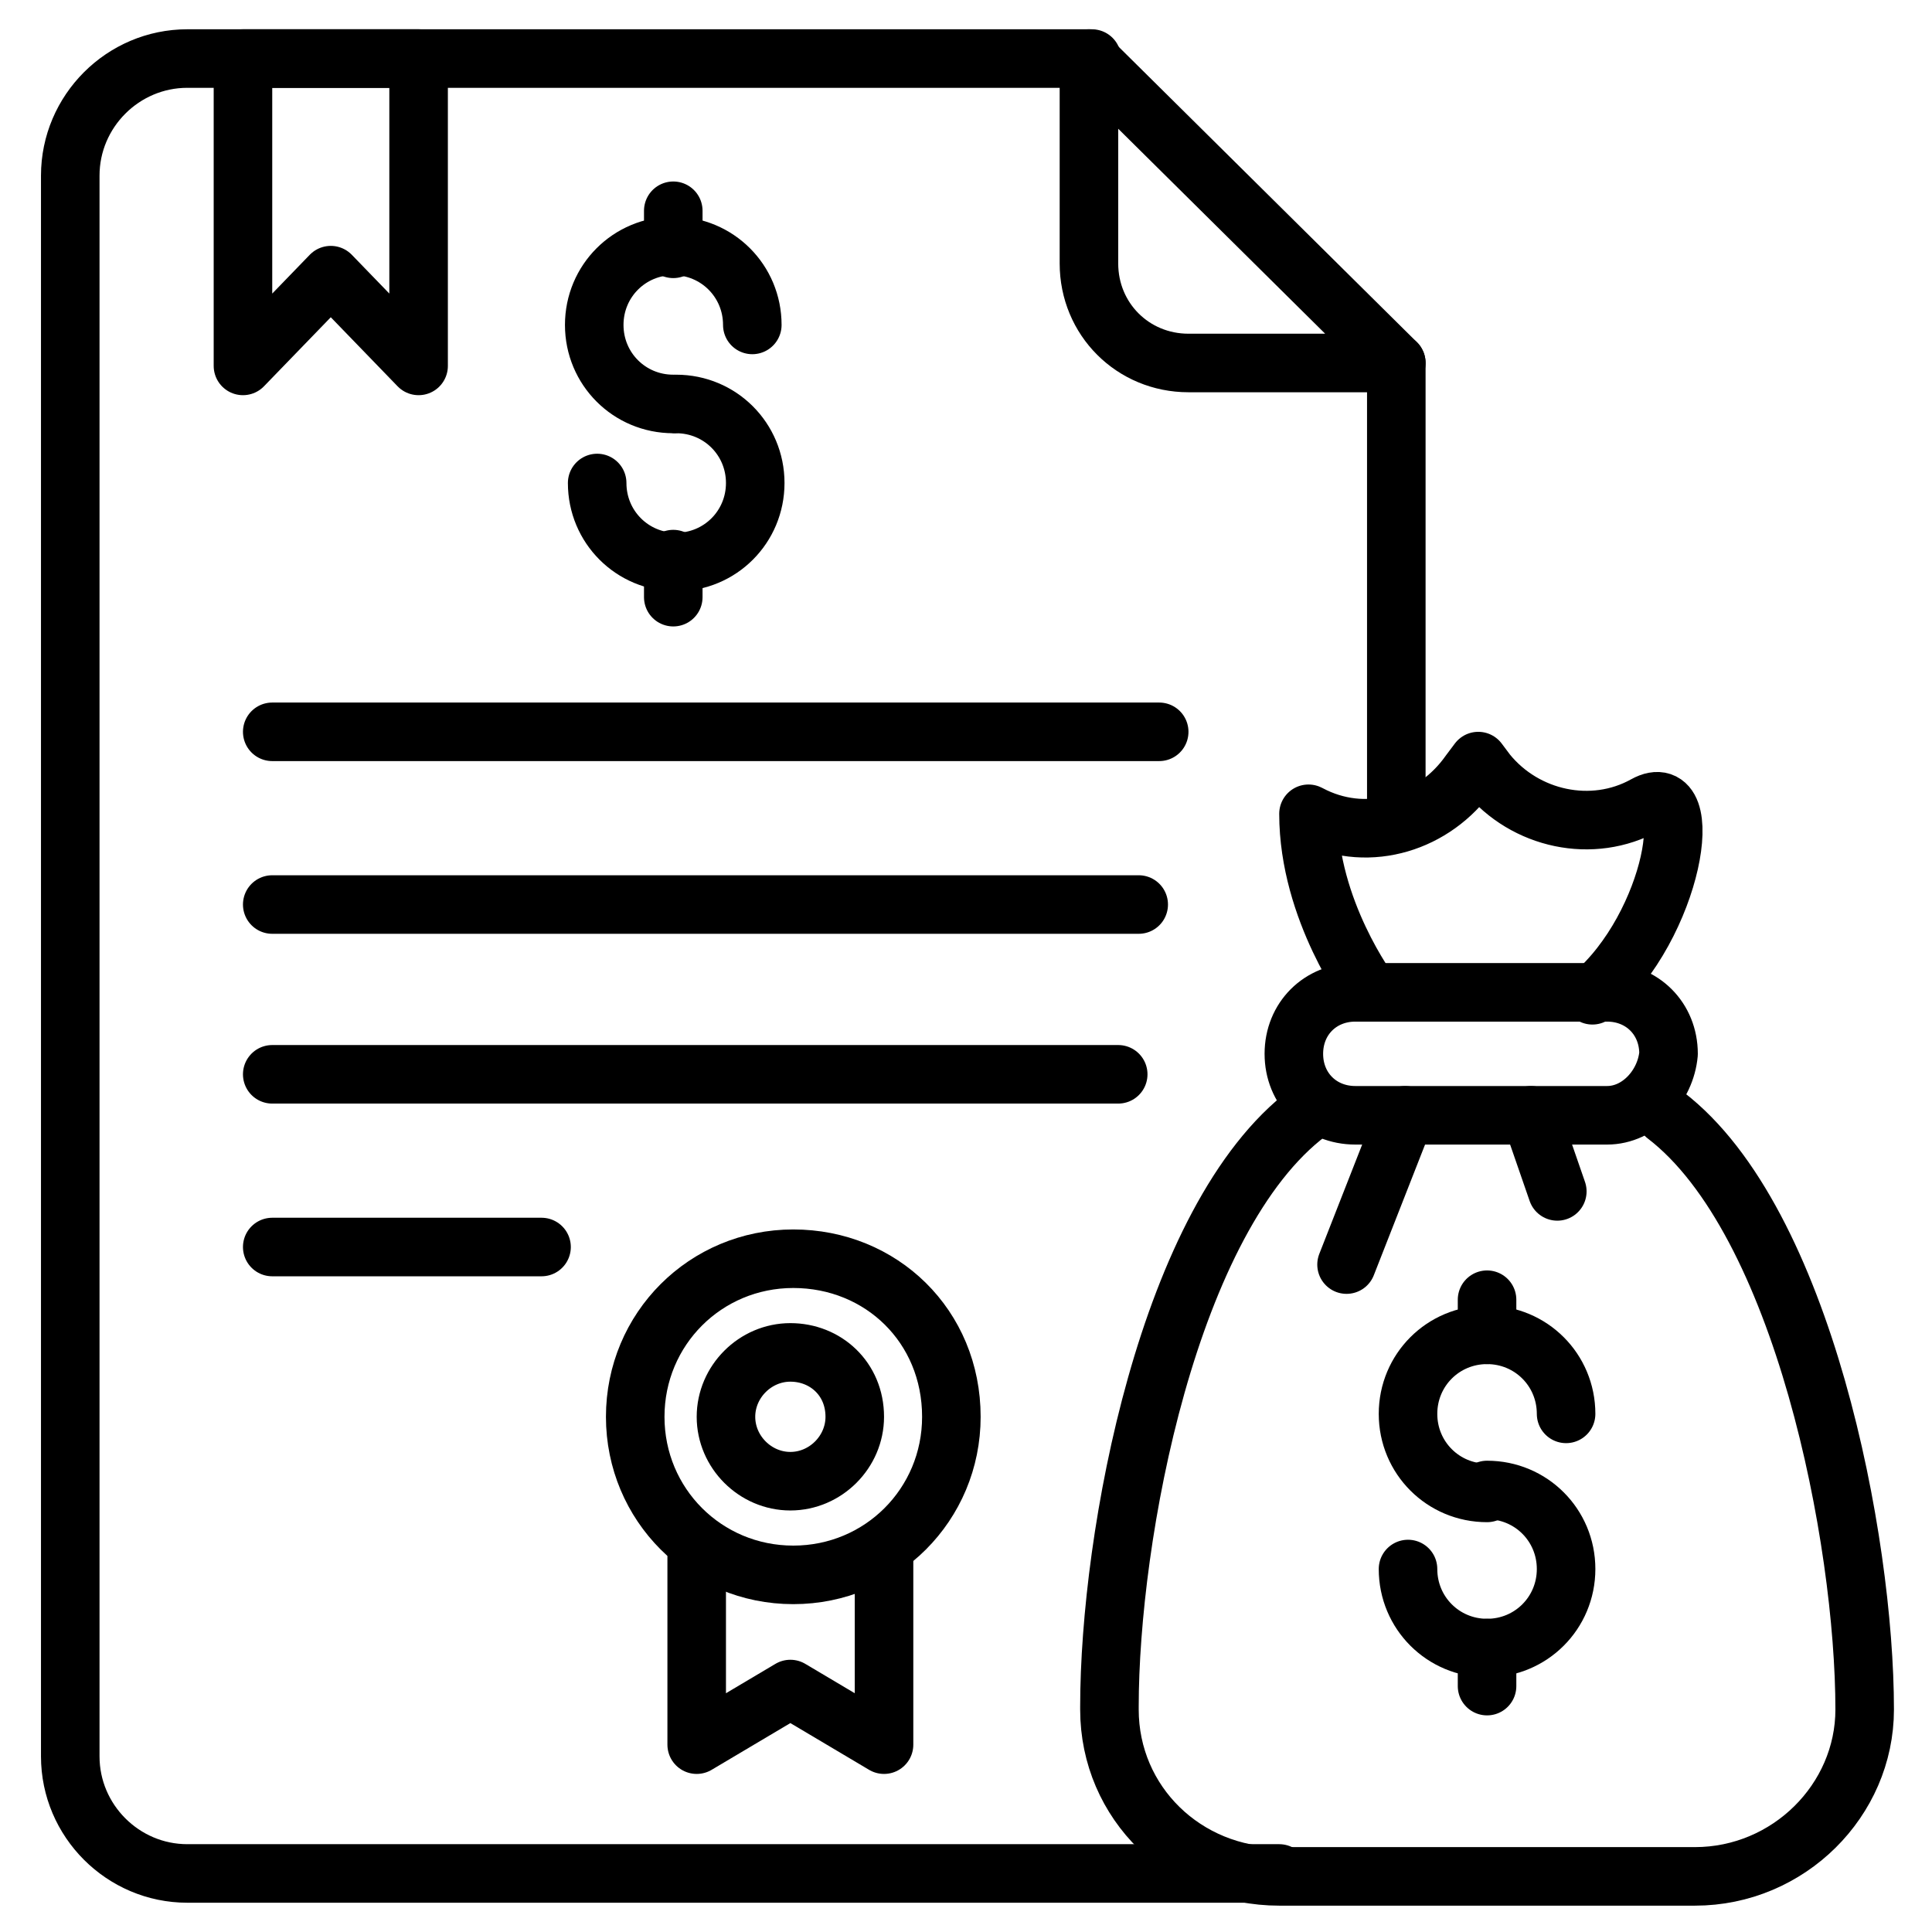
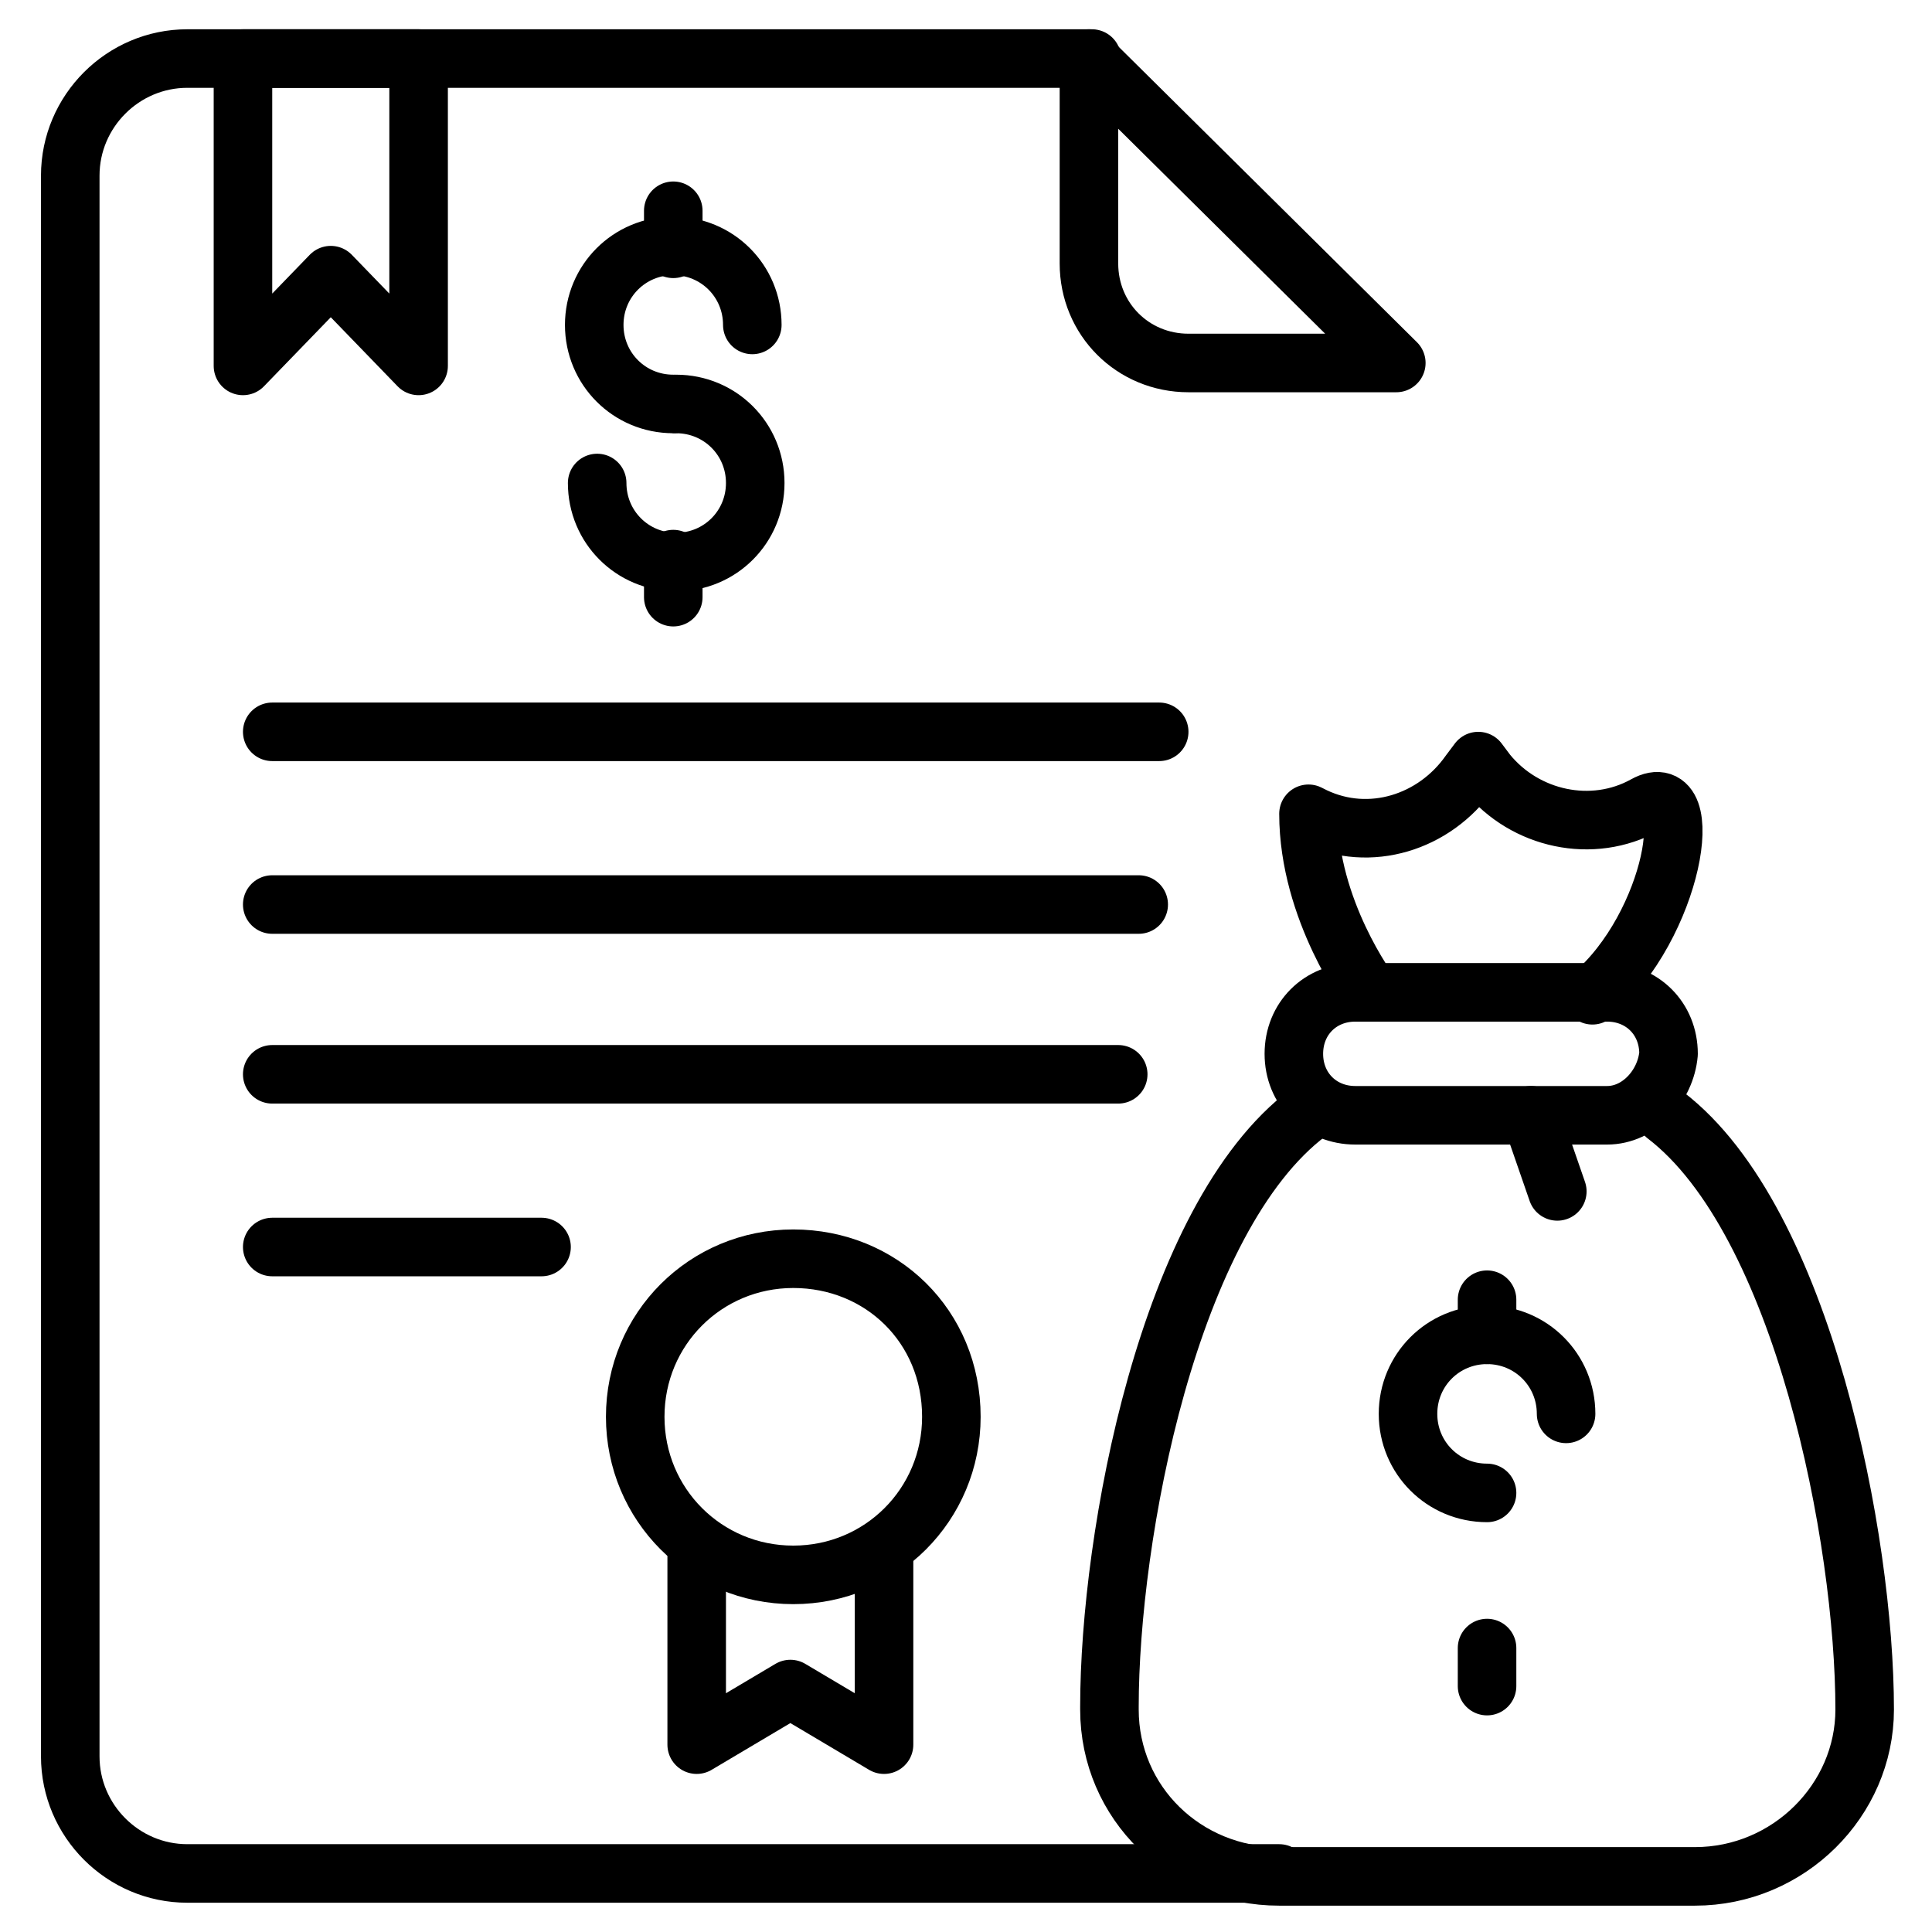
<svg xmlns="http://www.w3.org/2000/svg" id="Layer_1" height="512" viewBox="0 0 66 66" width="512">
  <g>
    <g style="fill:none;stroke:#000;stroke-width:2;stroke-linecap:round;stroke-linejoin:round;stroke-miterlimit:10">
      <path d="m46.8 33.9s-2.1-2.8-2.1-6.1l.2.1c1.9.9 4.1.2 5.3-1.5l.3-.4.3.4c1.3 1.6 3.6 2.1 5.4 1.1s1 4.1-1.8 6.5" />
      <path d="m44.7 38c-4.8 3.6-6.8 14.5-6.8 20.3v.1c0 3.2 2.6 5.7 5.8 5.7h14.2c3.2 0 5.8-2.6 5.8-5.7 0-5.8-2.1-16.7-6.8-20.3" />
      <path d="m54.9 38.1h-8.6c-1.2 0-2.1-.9-2.1-2.1 0-1.2.9-2.1 2.1-2.1h8.6c1.2 0 2.1.9 2.1 2.1-.1 1.1-1 2.1-2.1 2.1z" />
-       <path d="m48 38.1-2 5.1" />
      <path d="m52.3 38.1.9 2.6" />
      <g>
        <path d="m50.8 51c-1.5 0-2.7-1.2-2.7-2.7s1.2-2.7 2.7-2.7 2.7 1.2 2.7 2.7" />
-         <path d="m48.1 53.6c0 1.5 1.2 2.7 2.7 2.7s2.7-1.2 2.7-2.7-1.2-2.7-2.7-2.7" />
        <path d="m50.8 45.6v-1.2" />
        <path d="m50.8 57.6v-1.3" />
      </g>
    </g>
    <g style="fill:none;stroke:#000;stroke-width:2;stroke-linecap:round;stroke-linejoin:round;stroke-miterlimit:10">
      <path d="m43.7 64h-37.3c-2.2 0-4-1.8-4-4v-54c0-2.2 1.8-4 4-4h30.9" />
-       <path d="m47.7 12.4v15.4" />
      <path d="m37.2 2 10.5 10.4h-7.1c-1.9 0-3.4-1.5-3.4-3.4z" />
    </g>
    <g>
      <path d="m14.3 12.5-3-3.1-3 3.1v-10.5h6z" style="fill:none;stroke:#000;stroke-width:2;stroke-linecap:round;stroke-linejoin:round;stroke-miterlimit:10" />
    </g>
    <g style="fill:none;stroke:#000;stroke-width:2;stroke-linecap:round;stroke-linejoin:round;stroke-miterlimit:10">
      <g>
        <path d="m23 13.8c-1.5 0-2.7-1.2-2.7-2.7s1.2-2.7 2.7-2.7 2.7 1.2 2.7 2.7" />
        <path d="m20.4 16.5c0 1.5 1.2 2.7 2.7 2.7s2.7-1.2 2.7-2.7-1.2-2.7-2.7-2.7" />
        <path d="m23 8.5v-1.3" />
        <path d="m23 20.4v-1.3" />
      </g>
      <g>
        <path d="m30.2 53.2v6.4l-3.2-1.9-3.2 1.9v-6.4" />
        <path d="m32.5 48.4c0 3-2.4 5.4-5.4 5.4s-5.4-2.4-5.4-5.4 2.4-5.4 5.4-5.4 5.4 2.3 5.4 5.4z" />
-         <path d="m29.2 48.4c0 1.2-1 2.2-2.2 2.2s-2.2-1-2.2-2.2 1-2.2 2.2-2.2 2.2.9 2.2 2.2z" />
      </g>
      <g>
        <path d="m9.3 25h30.3" />
        <path d="m9.3 30.9h29.6" />
        <path d="m9.3 36.7h28.9" />
        <path d="m9.3 42.6h9.2" />
      </g>
    </g>
  </g>
</svg>